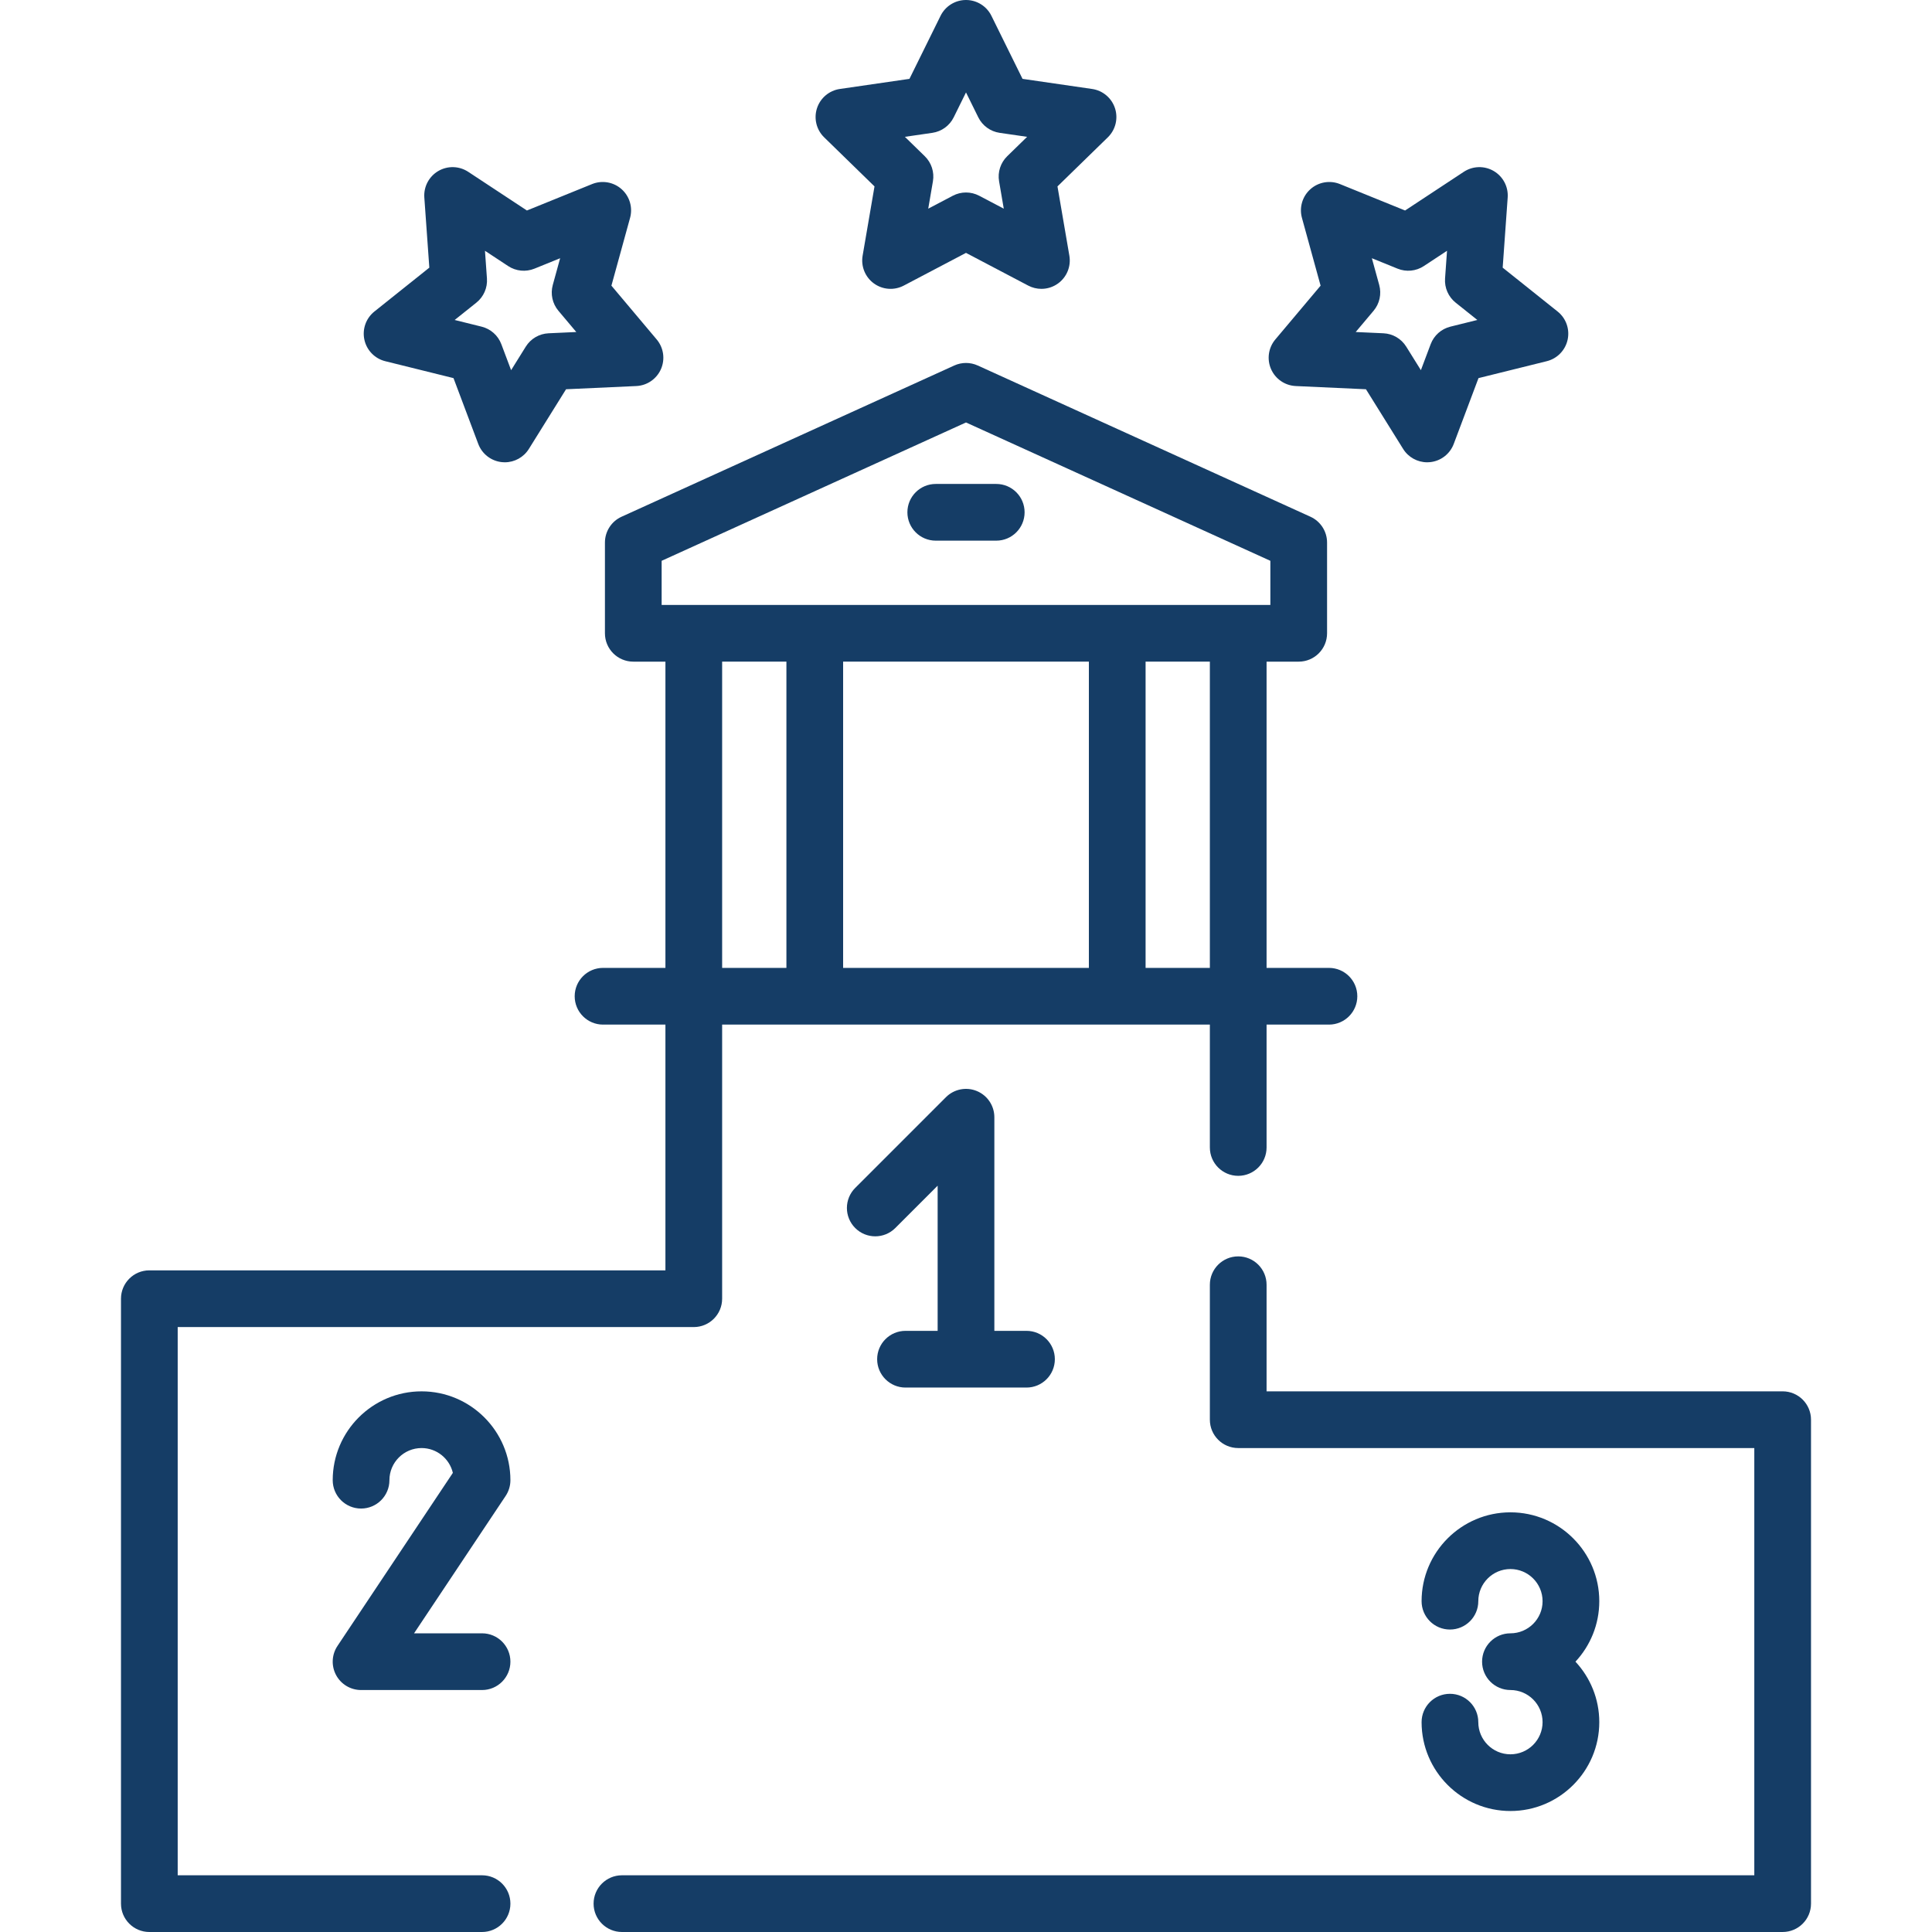
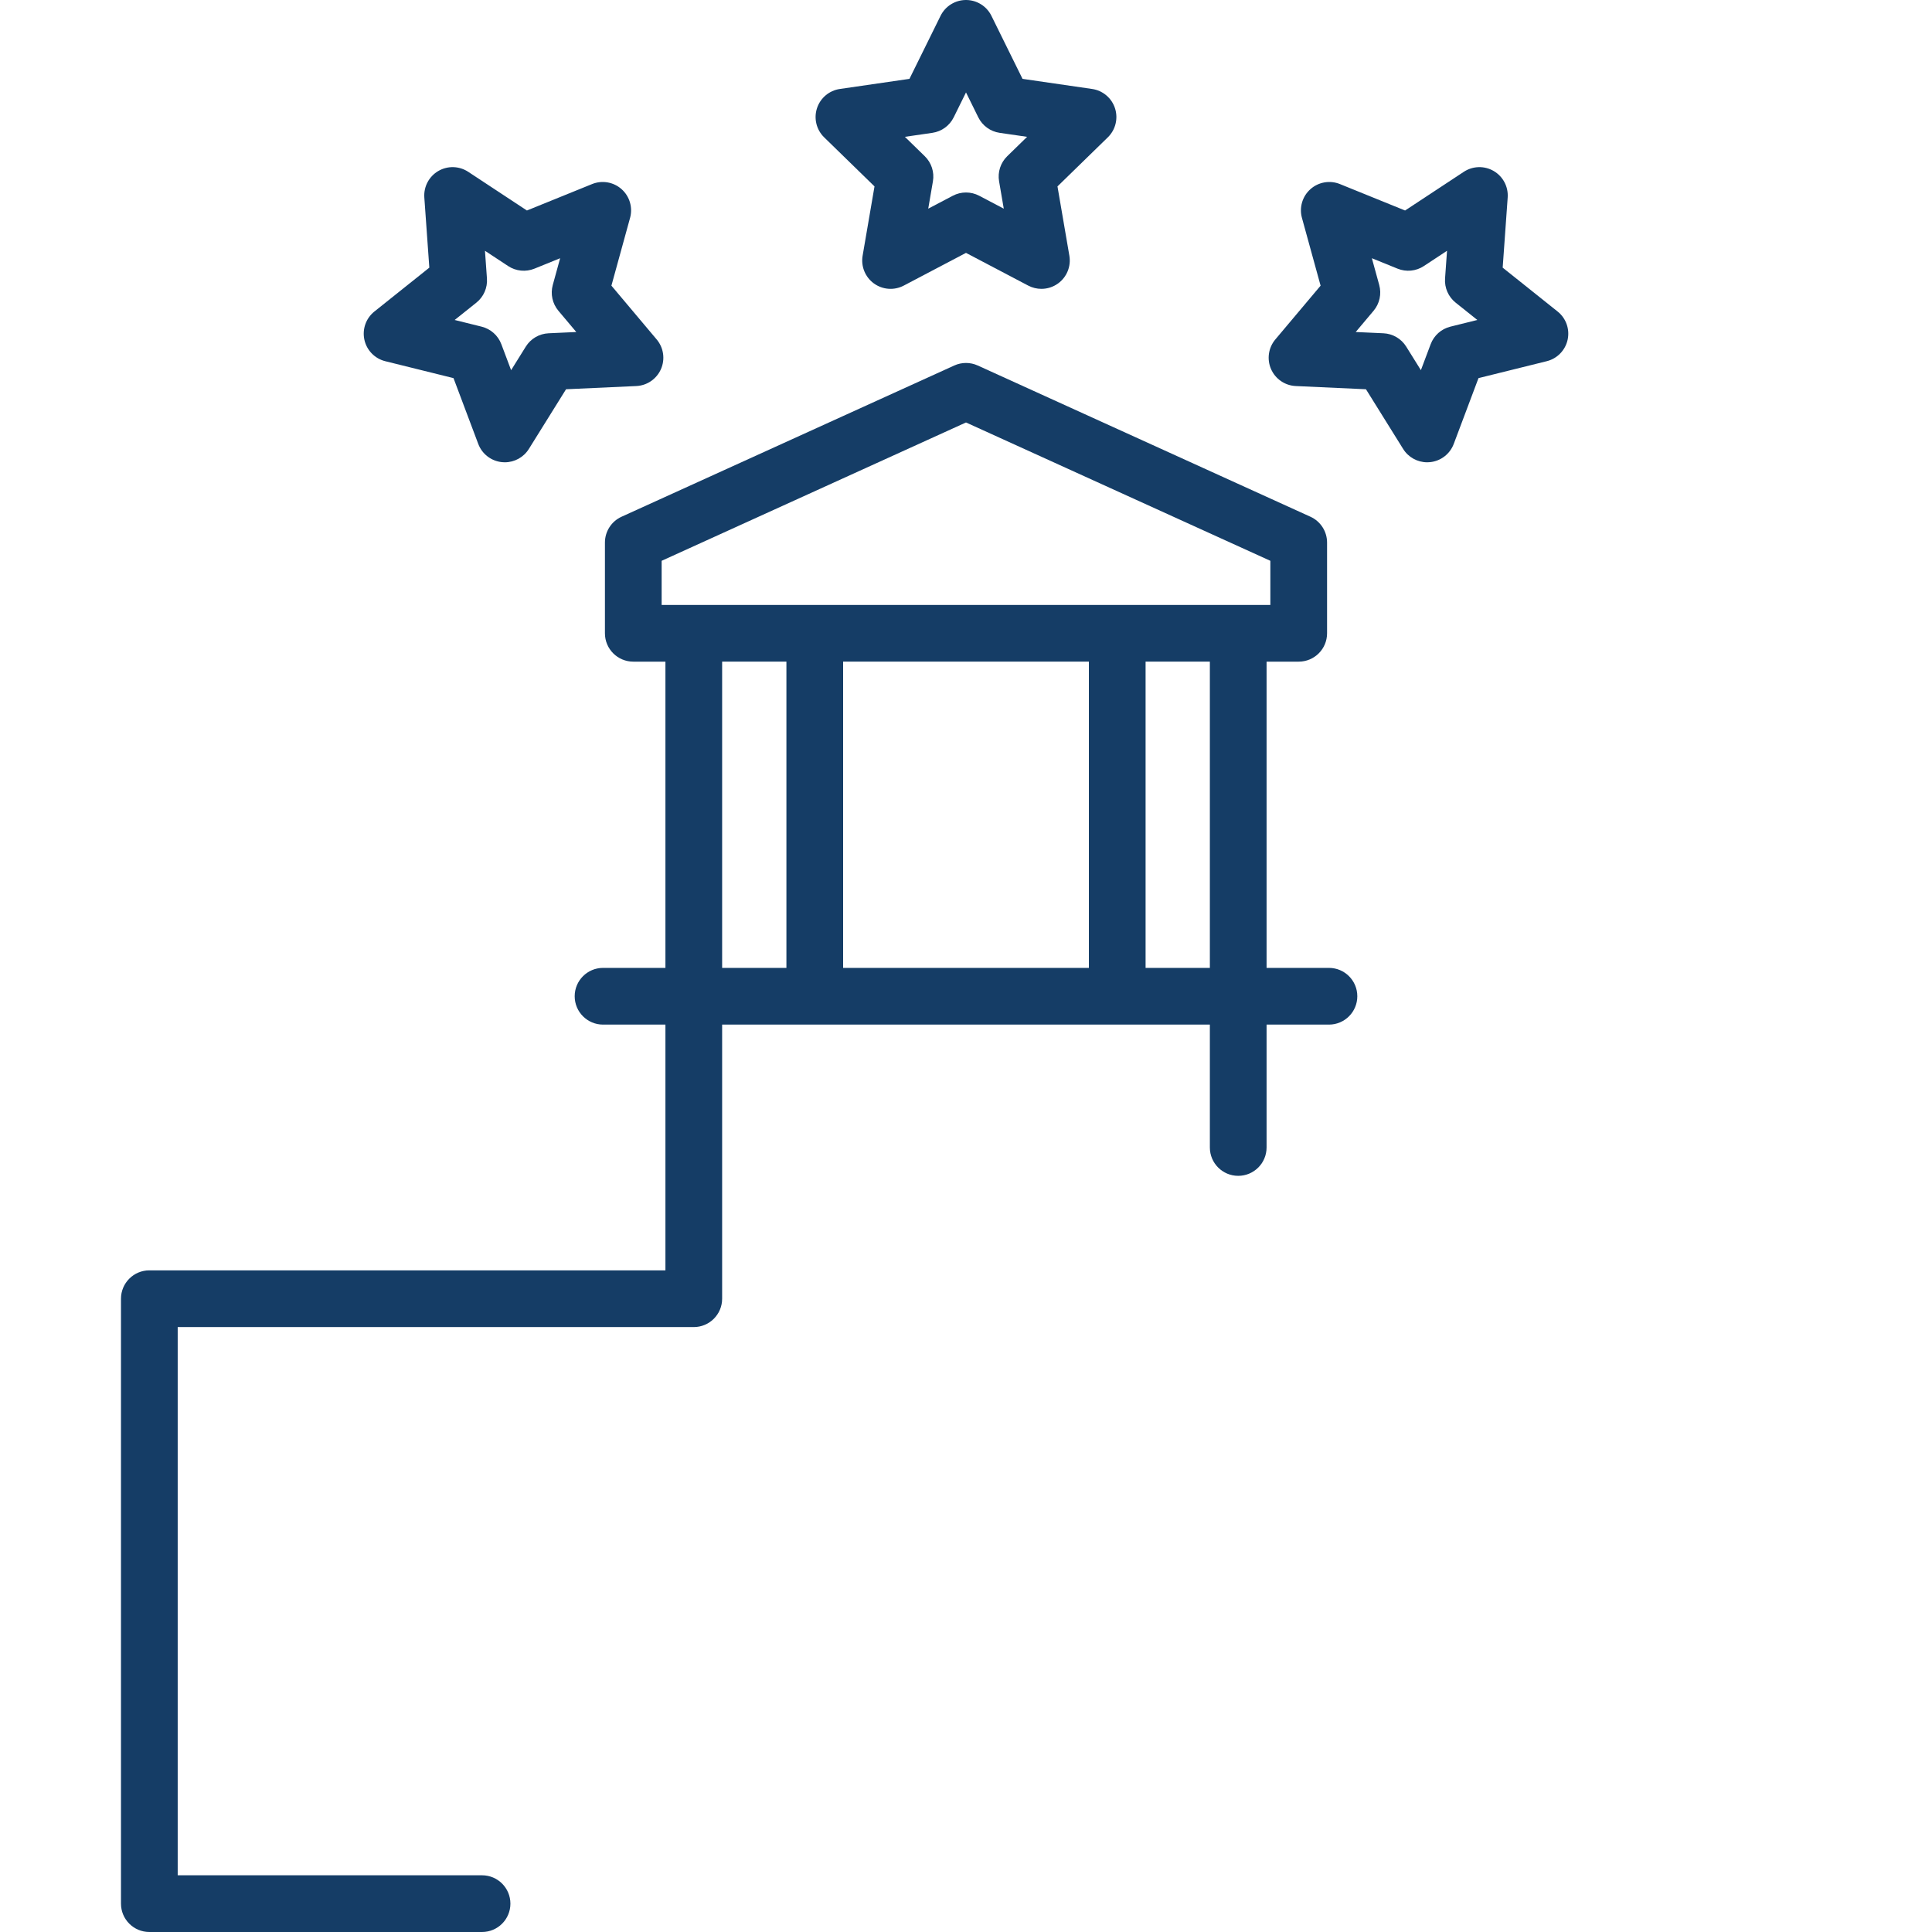
<svg xmlns="http://www.w3.org/2000/svg" version="1.1" width="512" height="512" x="0" y="0" viewBox="0 0 511 511" style="enable-background:new 0 0 512 512" xml:space="preserve" class="">
  <g>
    <g id="Outline_21_">
      <g>
        <path d="m127.5 496h-80.5v-145h136.5c4.142 0 7.5-3.358 7.5-7.5v-72.5h129v32.5c0 4.142 3.357 7.5 7.5 7.5s7.5-3.358 7.5-7.5v-32.5h16.5c4.143 0 7.5-3.358 7.5-7.5s-3.357-7.5-7.5-7.5h-16.5v-81h8.5c4.143 0 7.5-3.358 7.5-7.5v-24c0-2.941-1.719-5.611-4.396-6.828l-88-40c-1.973-.896-4.235-.896-6.207 0l-88 40c-2.677 1.217-4.396 3.887-4.396 6.828v24c0 4.142 3.358 7.5 7.5 7.5h8.5v81h-16.5c-4.142 0-7.5 3.358-7.5 7.5s3.358 7.5 7.5 7.5h16.499v65h-136.5c-4.142 0-7.5 3.358-7.5 7.5v160c0 4.142 3.358 7.5 7.5 7.5h88c4.142 0 7.5-3.358 7.5-7.5s-3.358-7.5-7.5-7.5zm160.5-321v81h-65v-81zm32 81h-17v-81h17zm-145-107.67 80.5-36.591 80.5 36.591v11.67h-161zm33 26.67v81h-17v-81z" fill="#153d66" data-original="#000000" style="" class="" />
-         <path d="m471.5 368h-136.5v-28.196c0-4.142-3.357-7.5-7.5-7.5s-7.5 3.358-7.5 7.5v35.696c0 4.142 3.357 7.5 7.5 7.5h136.5v113h-299.5c-4.142 0-7.5 3.358-7.5 7.5s3.358 7.5 7.5 7.5h307c4.143 0 7.5-3.358 7.5-7.5v-128c0-4.142-3.357-7.5-7.5-7.5z" fill="#153d66" data-original="#000000" style="" class="" />
-         <path d="m135 391.5c0-12.958-10.542-23.5-23.5-23.5s-23.5 10.542-23.5 23.5c0 4.142 3.358 7.5 7.5 7.5s7.5-3.358 7.5-7.5c0-4.687 3.813-8.5 8.5-8.5 4.021 0 7.398 2.806 8.277 6.563l-30.517 45.777c-1.534 2.301-1.677 5.26-.373 7.699 1.305 2.439 3.847 3.961 6.613 3.961h32c4.142 0 7.5-3.358 7.5-7.5s-3.358-7.5-7.5-7.5h-17.986l24.227-36.34c.821-1.232 1.259-2.68 1.259-4.16z" fill="#153d66" data-original="#000000" style="" class="" />
-         <path d="m399.5 464c-4.687 0-8.5-3.813-8.5-8.5 0-4.142-3.357-7.5-7.5-7.5s-7.5 3.358-7.5 7.5c0 12.958 10.542 23.5 23.5 23.5s23.5-10.542 23.5-23.5c0-6.175-2.394-11.802-6.303-16 3.909-4.198 6.303-9.825 6.303-16 0-12.958-10.542-23.5-23.5-23.5s-23.5 10.542-23.5 23.5c0 4.142 3.357 7.5 7.5 7.5s7.5-3.358 7.5-7.5c0-4.687 3.813-8.5 8.5-8.5s8.5 3.813 8.5 8.5-3.813 8.5-8.5 8.5c-4.143 0-7.5 3.358-7.5 7.5s3.357 7.5 7.5 7.5c4.687 0 8.5 3.813 8.5 8.5s-3.813 8.5-8.5 8.5z" fill="#153d66" data-original="#000000" style="" class="" />
-         <path d="m239.5 352c-4.142 0-7.5 3.358-7.5 7.5s3.358 7.5 7.5 7.5h32c4.143 0 7.5-3.358 7.5-7.5s-3.357-7.5-7.5-7.5h-8.5v-56.5c0-3.034-1.827-5.768-4.63-6.929-2.801-1.16-6.028-.52-8.173 1.626l-24 24c-2.929 2.929-2.929 7.678 0 10.606 2.929 2.929 7.678 2.929 10.606 0l11.197-11.197v38.394z" fill="#153d66" data-original="#000000" style="" class="" />
-         <path d="m247.5 143h16c4.143 0 7.5-3.358 7.5-7.5s-3.357-7.5-7.5-7.5h-16c-4.142 0-7.5 3.358-7.5 7.5s3.358 7.5 7.5 7.5z" fill="#153d66" data-original="#000000" style="" class="" />
        <path d="m231.301 49.304-3.144 18.328c-.482 2.814.674 5.658 2.984 7.335 2.309 1.678 5.371 1.899 7.898.571l16.46-8.654 16.46 8.654c1.098.577 2.296.861 3.489.861 1.556 0 3.103-.483 4.409-1.433 2.31-1.678 3.467-4.521 2.983-7.335l-3.144-18.328 13.317-12.98c2.044-1.993 2.779-4.973 1.897-7.688s-3.229-4.694-6.055-5.104l-18.403-2.674-8.229-16.676c-1.261-2.56-3.869-4.181-6.723-4.181s-5.462 1.621-6.726 4.181l-8.23 16.676-18.403 2.674c-2.825.41-5.172 2.389-6.054 5.104s-.146 5.696 1.897 7.688zm15.303-14.171c2.443-.355 4.554-1.889 5.647-4.103l3.25-6.584 3.249 6.584c1.093 2.213 3.204 3.748 5.647 4.103l7.267 1.056-5.259 5.125c-1.768 1.723-2.574 4.206-2.156 6.639l1.241 7.236-6.499-3.417c-2.185-1.148-4.794-1.149-6.98 0l-6.499 3.417 1.241-7.236c.417-2.433-.389-4.916-2.157-6.639l-5.258-5.125z" fill="#153d66" data-original="#000000" style="" class="" />
        <path d="m342.711 102.106 18.576.849 9.832 15.784c1.378 2.212 3.793 3.535 6.364 3.535.246 0 .493-.012.74-.037 2.842-.281 5.276-2.151 6.281-4.823l6.548-17.405 18.051-4.474c2.771-.687 4.911-2.887 5.521-5.676s-.415-5.683-2.646-7.464l-14.53-11.605 1.323-18.549c.203-2.848-1.229-5.563-3.692-7.006-2.462-1.442-5.531-1.362-7.916.209l-15.528 10.233-17.231-6.99c-2.646-1.072-5.671-.552-7.804 1.346-2.133 1.897-3.004 4.841-2.247 7.594l4.934 17.93-11.973 14.229c-1.839 2.185-2.277 5.223-1.132 7.838 1.146 2.614 3.676 4.352 6.529 4.482zm22.085-26.728-1.948-7.08 6.804 2.76c2.287.927 4.886.67 6.946-.688l6.131-4.041-.522 7.324c-.175 2.462.872 4.854 2.801 6.394l5.737 4.582-7.128 1.767c-2.396.594-4.346 2.329-5.215 4.639l-2.585 6.872-3.882-6.231c-1.306-2.095-3.558-3.414-6.024-3.527l-7.334-.335 4.727-5.618c1.589-1.888 2.146-4.438 1.492-6.818z" fill="#153d66" data-original="#000000" style="" class="" />
        <path d="m101.897 95.535 18.05 4.474 6.548 17.405c1.005 2.672 3.44 4.542 6.281 4.823.248.025.495.037.741.037 2.571 0 4.986-1.323 6.364-3.535l9.833-15.784 18.577-.849c2.852-.13 5.382-1.868 6.528-4.483 1.145-2.615.707-5.653-1.131-7.838l-11.973-14.229 4.934-17.93c.757-2.752-.114-5.696-2.247-7.594-2.133-1.897-5.157-2.419-7.804-1.346l-17.232 6.99-15.528-10.233c-2.384-1.57-5.451-1.652-7.917-.209-2.463 1.442-3.895 4.158-3.691 7.006l1.323 18.549-14.53 11.605c-2.23 1.782-3.256 4.675-2.646 7.464.609 2.789 2.749 4.99 5.52 5.677zm24.096-15.486c1.929-1.541 2.976-3.932 2.8-6.394l-.522-7.324 6.131 4.041c2.061 1.358 4.659 1.614 6.946.688l6.804-2.76-1.948 7.08c-.655 2.38-.097 4.93 1.493 6.819l4.728 5.618-7.335.335c-2.466.113-4.718 1.432-6.023 3.527l-3.882 6.232-2.585-6.872c-.869-2.311-2.819-4.045-5.215-4.639l-7.127-1.767z" fill="#153d66" data-original="#000000" style="" class="" />
      </g>
    </g>
  </g>
</svg>